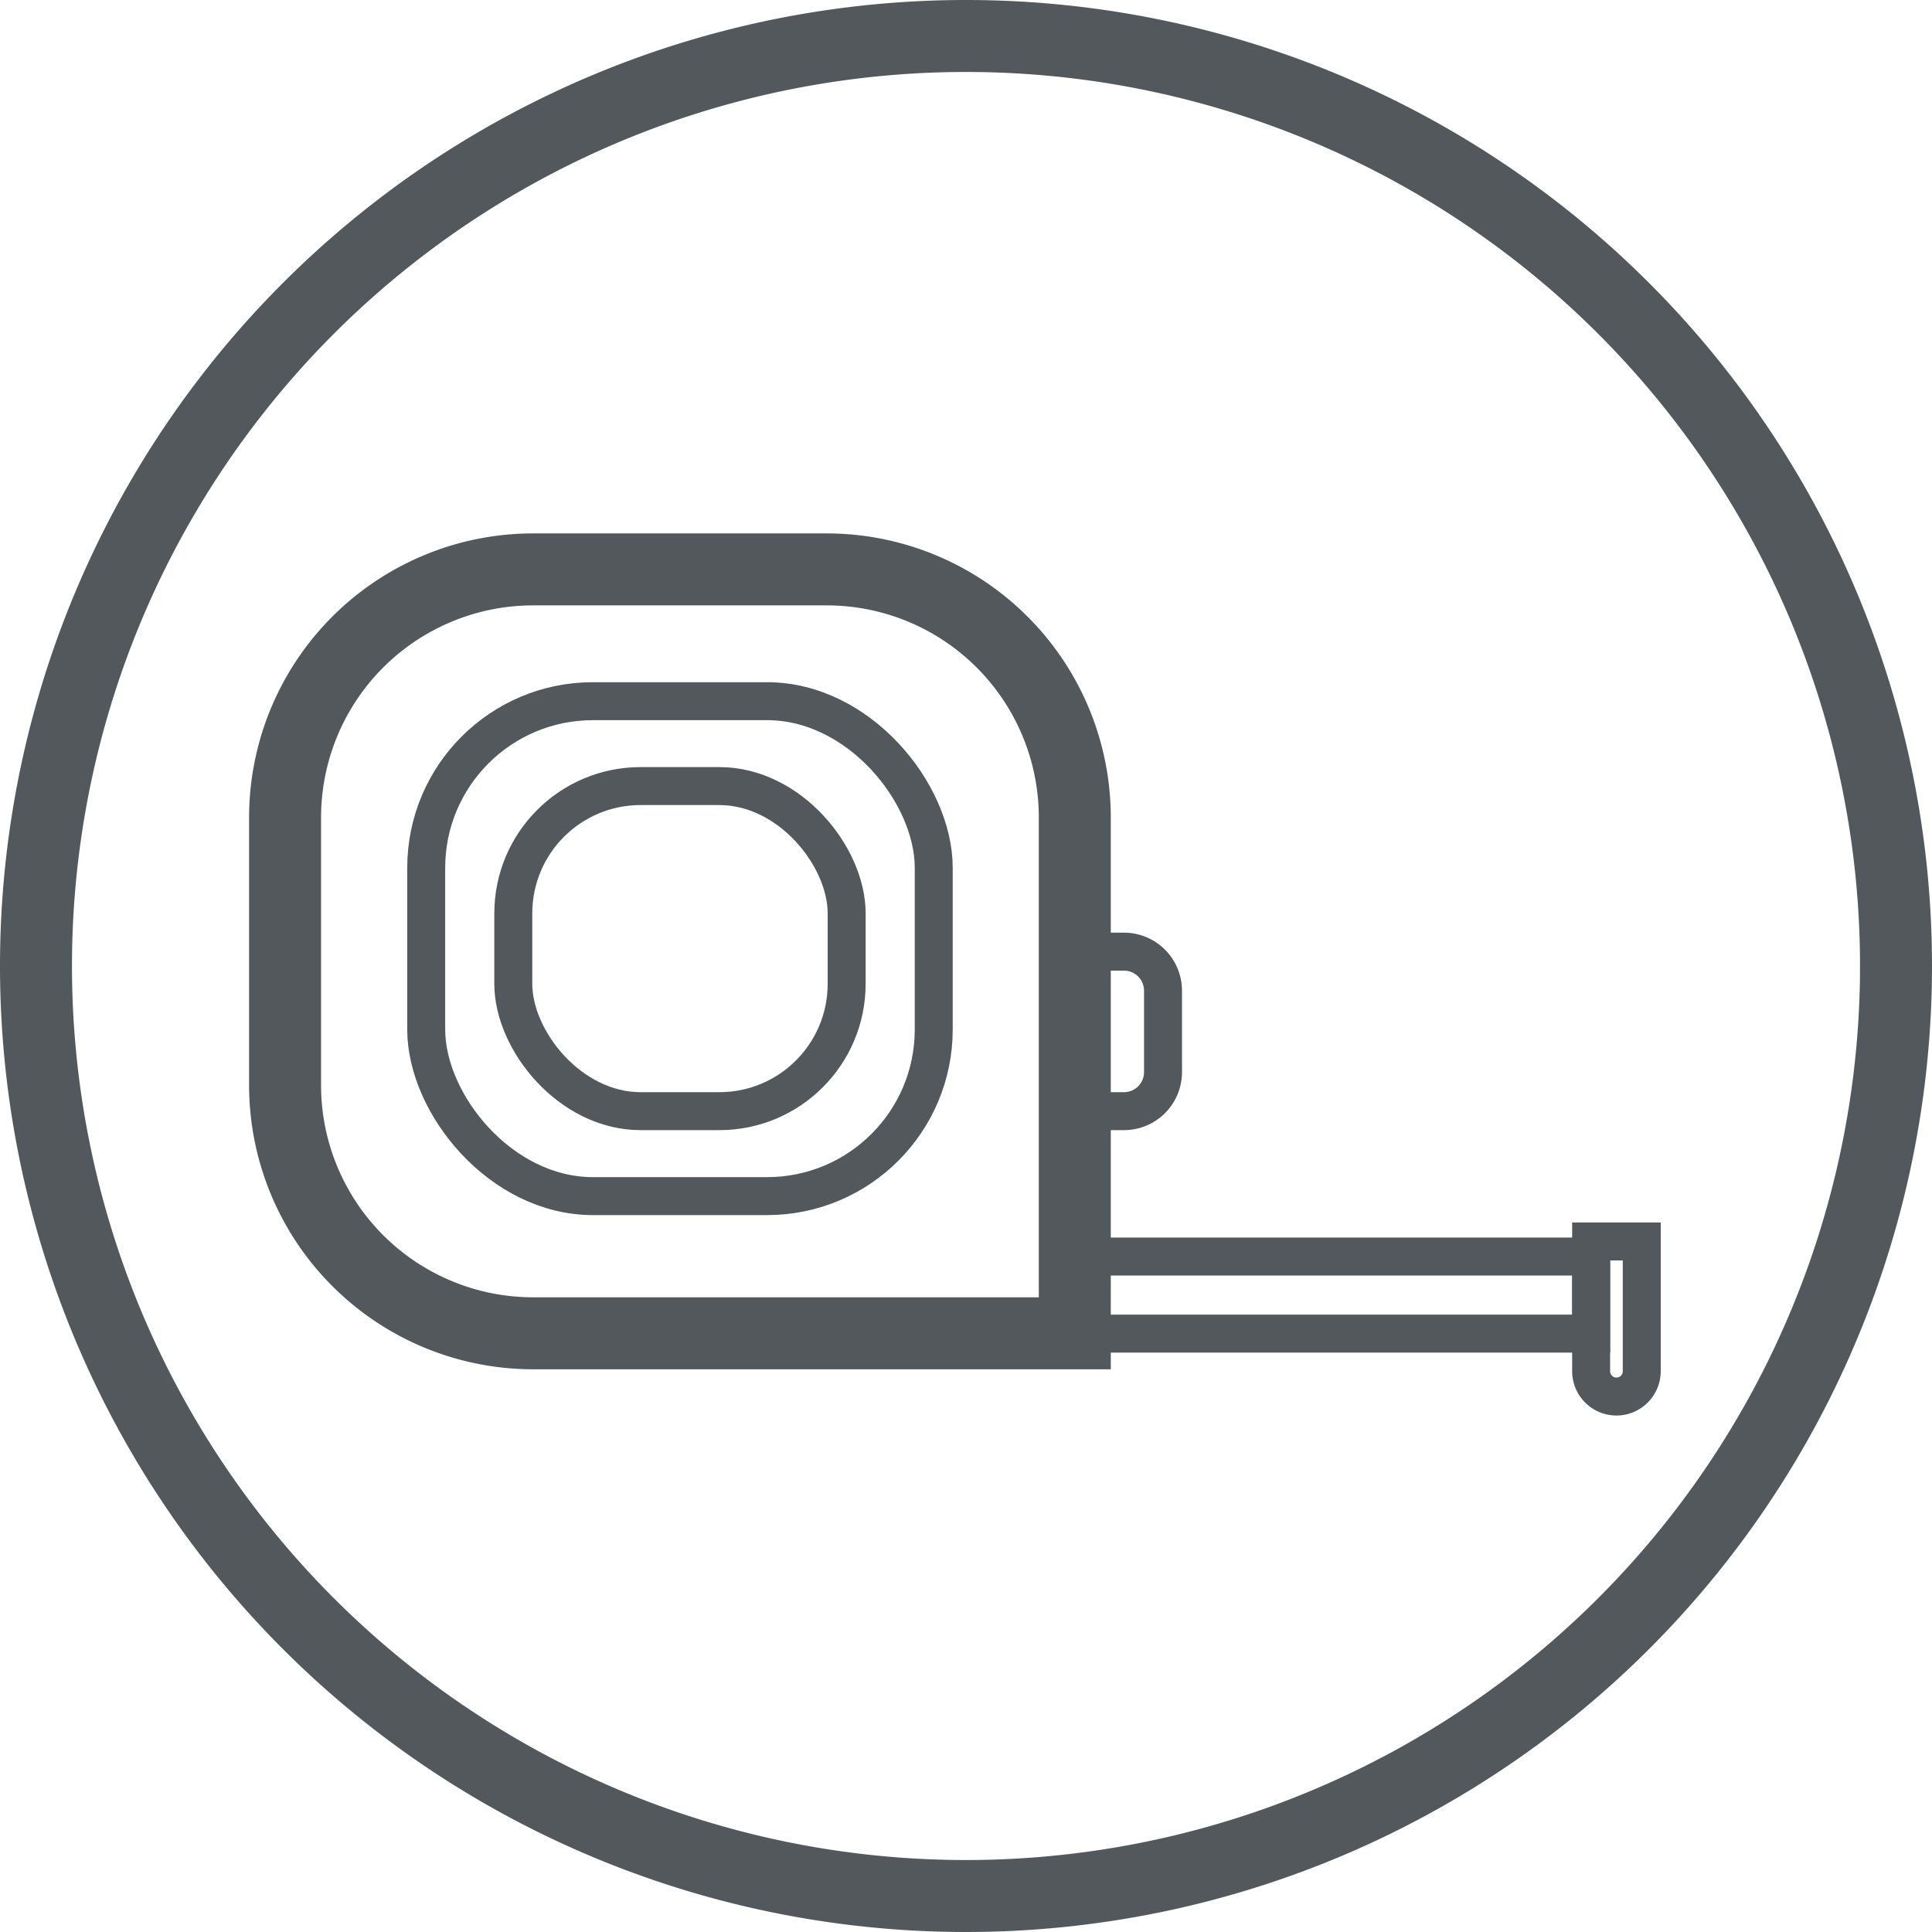
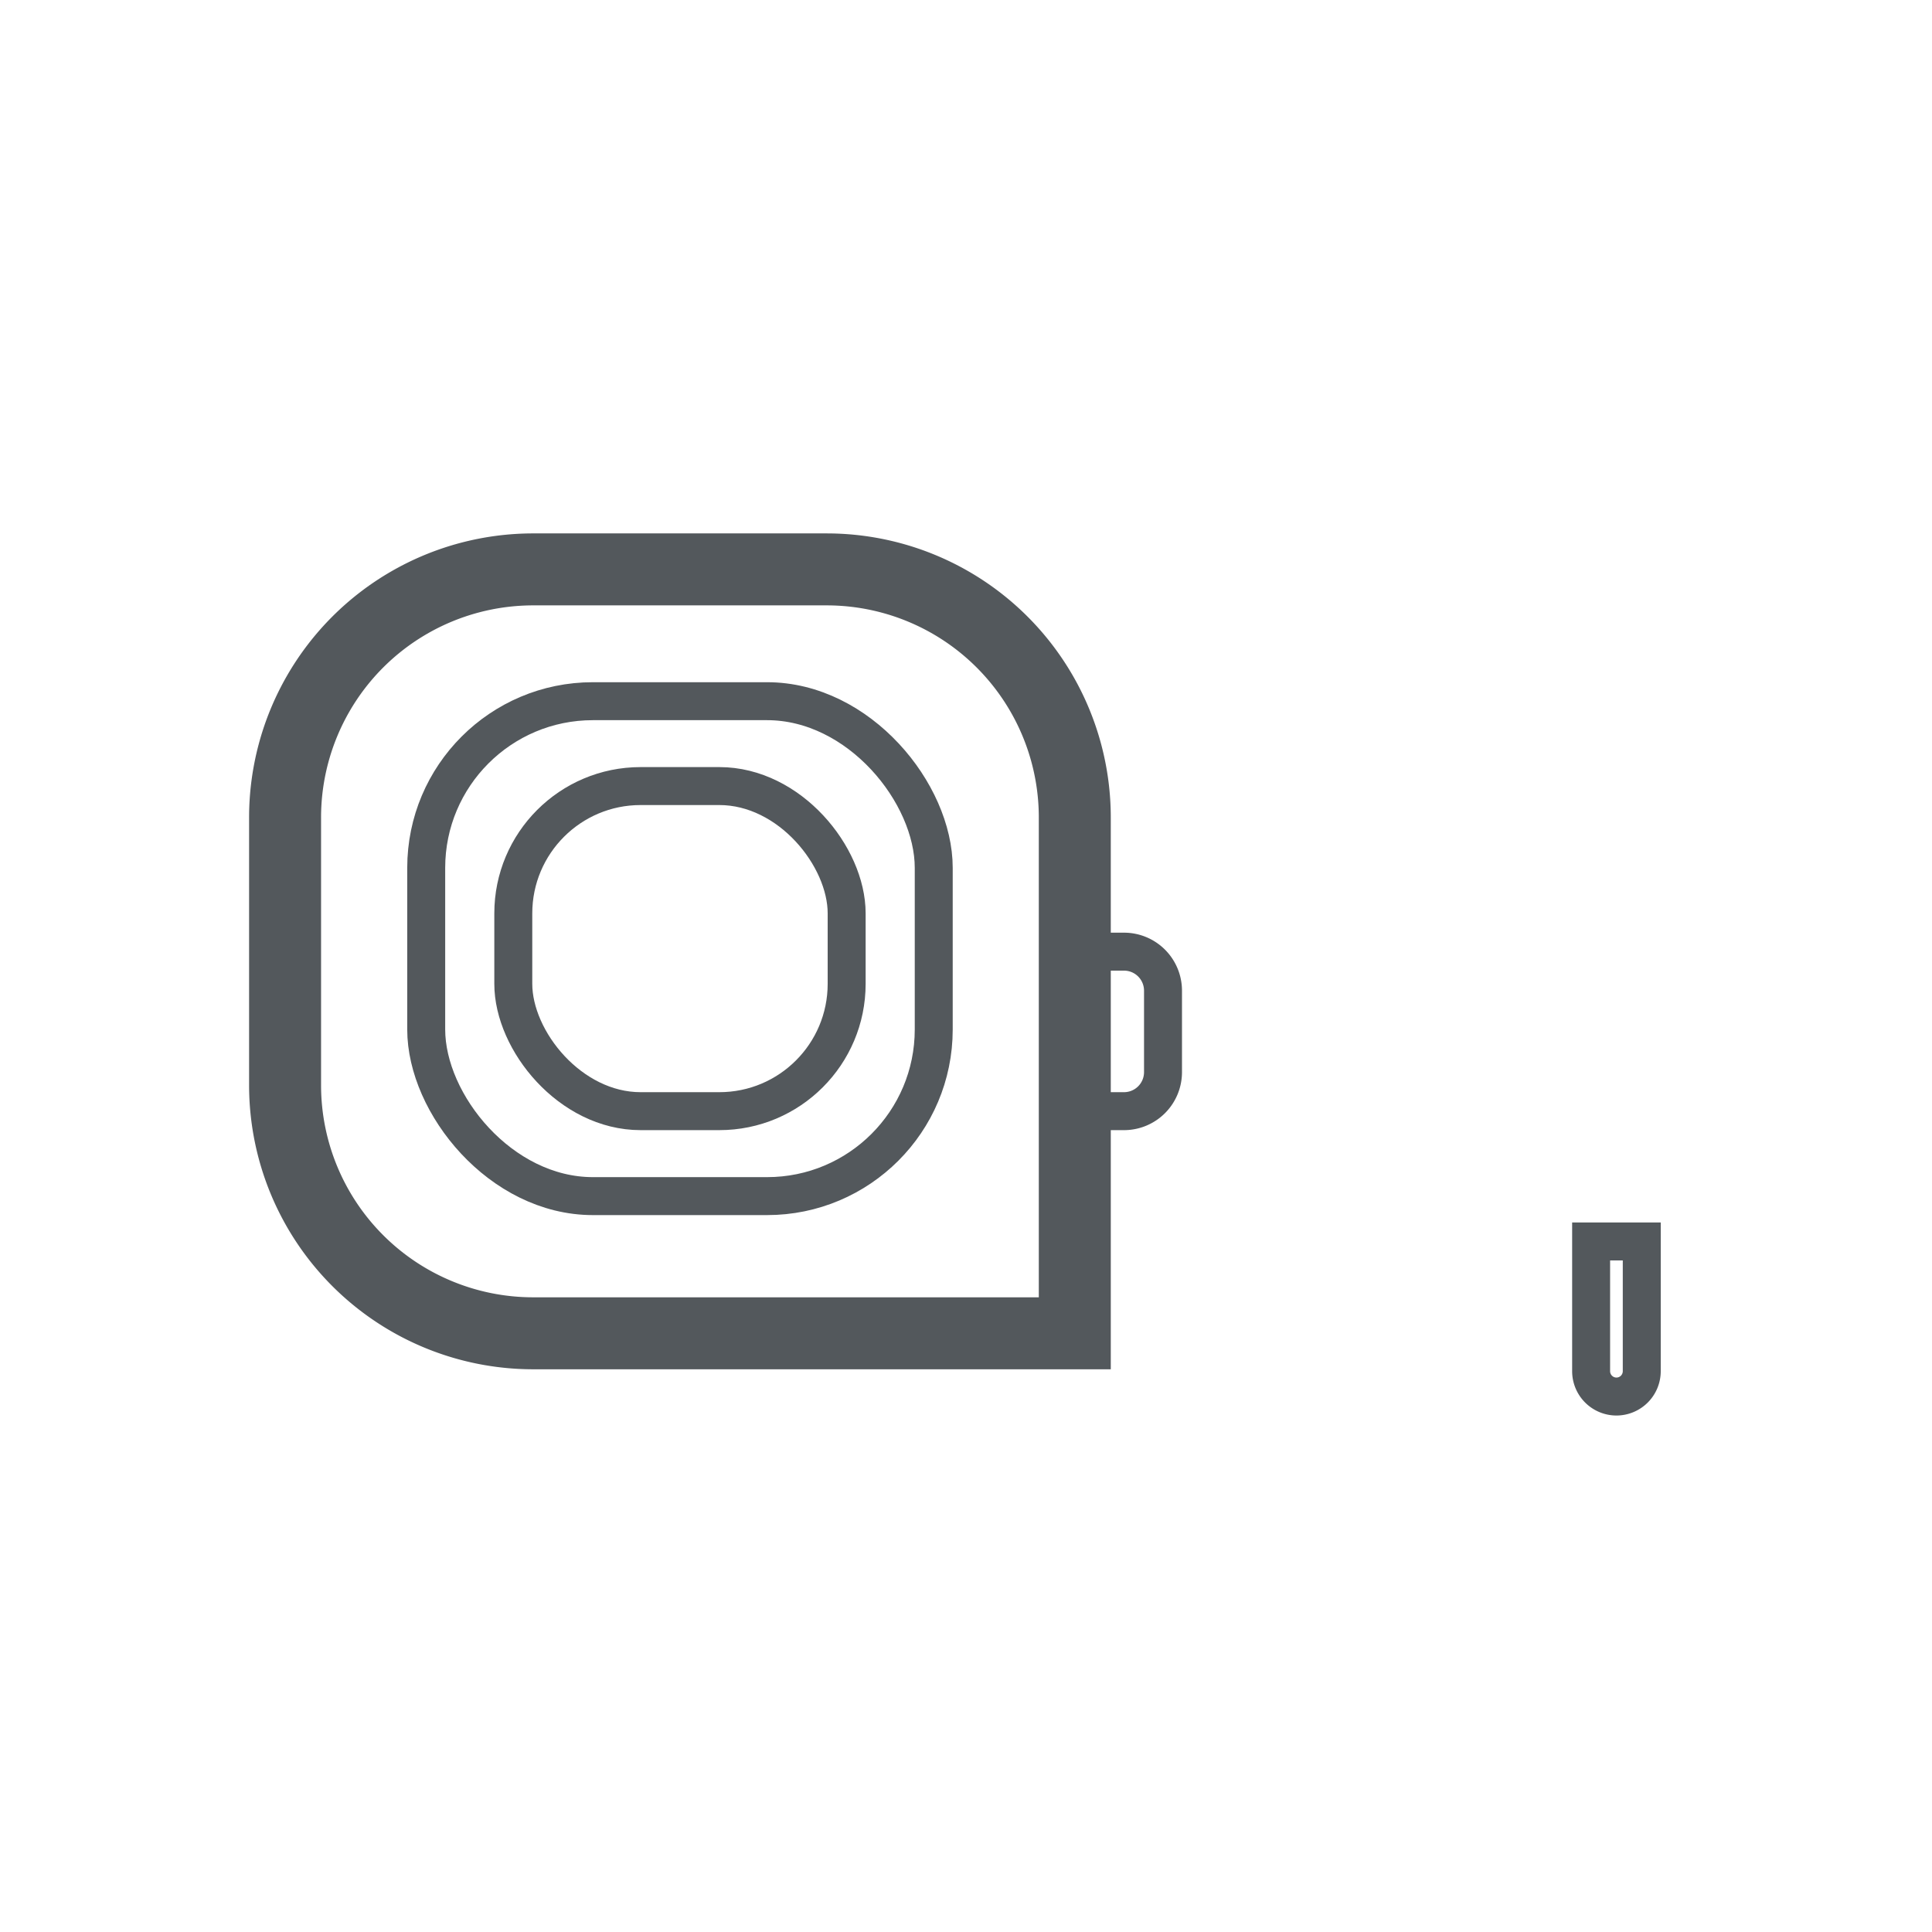
<svg xmlns="http://www.w3.org/2000/svg" viewBox="0 0 254.48 254.48">
  <defs>
    <style>.cls-1,.cls-2{fill:none;stroke:#53585c;stroke-miterlimit:10;}.cls-1{stroke-width:9.48px;}.cls-2{stroke-linecap:round;stroke-width:5px;}</style>
  </defs>
  <title>Asset 57</title>
  <g id="Layer_2" data-name="Layer 2">
    <g id="Layer_1-2" data-name="Layer 1">
-       <path class="cls-1" d="M127.24,4.74A122.5,122.5,0,1,1,4.74,127.24,122.5,122.5,0,0,1,127.24,4.74" />
      <path class="cls-1" d="M70.24,75h38.65a32.68,32.68,0,0,1,32.68,32.68v67.94a0,0,0,0,1,0,0H70.24A32.68,32.68,0,0,1,37.55,143V107.72A32.68,32.68,0,0,1,70.24,75Z" />
      <rect class="cls-2" x="56.14" y="92.36" width="66.85" height="65.19" rx="21.95" />
      <rect class="cls-2" x="67.61" y="103.54" width="43.91" height="42.82" rx="16.77" />
      <path class="cls-2" d="M145.57,146.36h2.48a5.14,5.14,0,0,0,5.14-5.14V130.49a5.14,5.14,0,0,0-5.14-5.14h-2.48" />
-       <rect class="cls-2" x="141.57" y="165.51" width="68.02" height="10.15" />
      <path class="cls-2" d="M212.93,163.51h0a3.34,3.34,0,0,1,3.34,3.34v17.09a0,0,0,0,1,0,0h-6.67a0,0,0,0,1,0,0V166.85A3.34,3.34,0,0,1,212.93,163.51Z" transform="translate(425.85 347.46) rotate(180)" />
    </g>
  </g>
</svg>